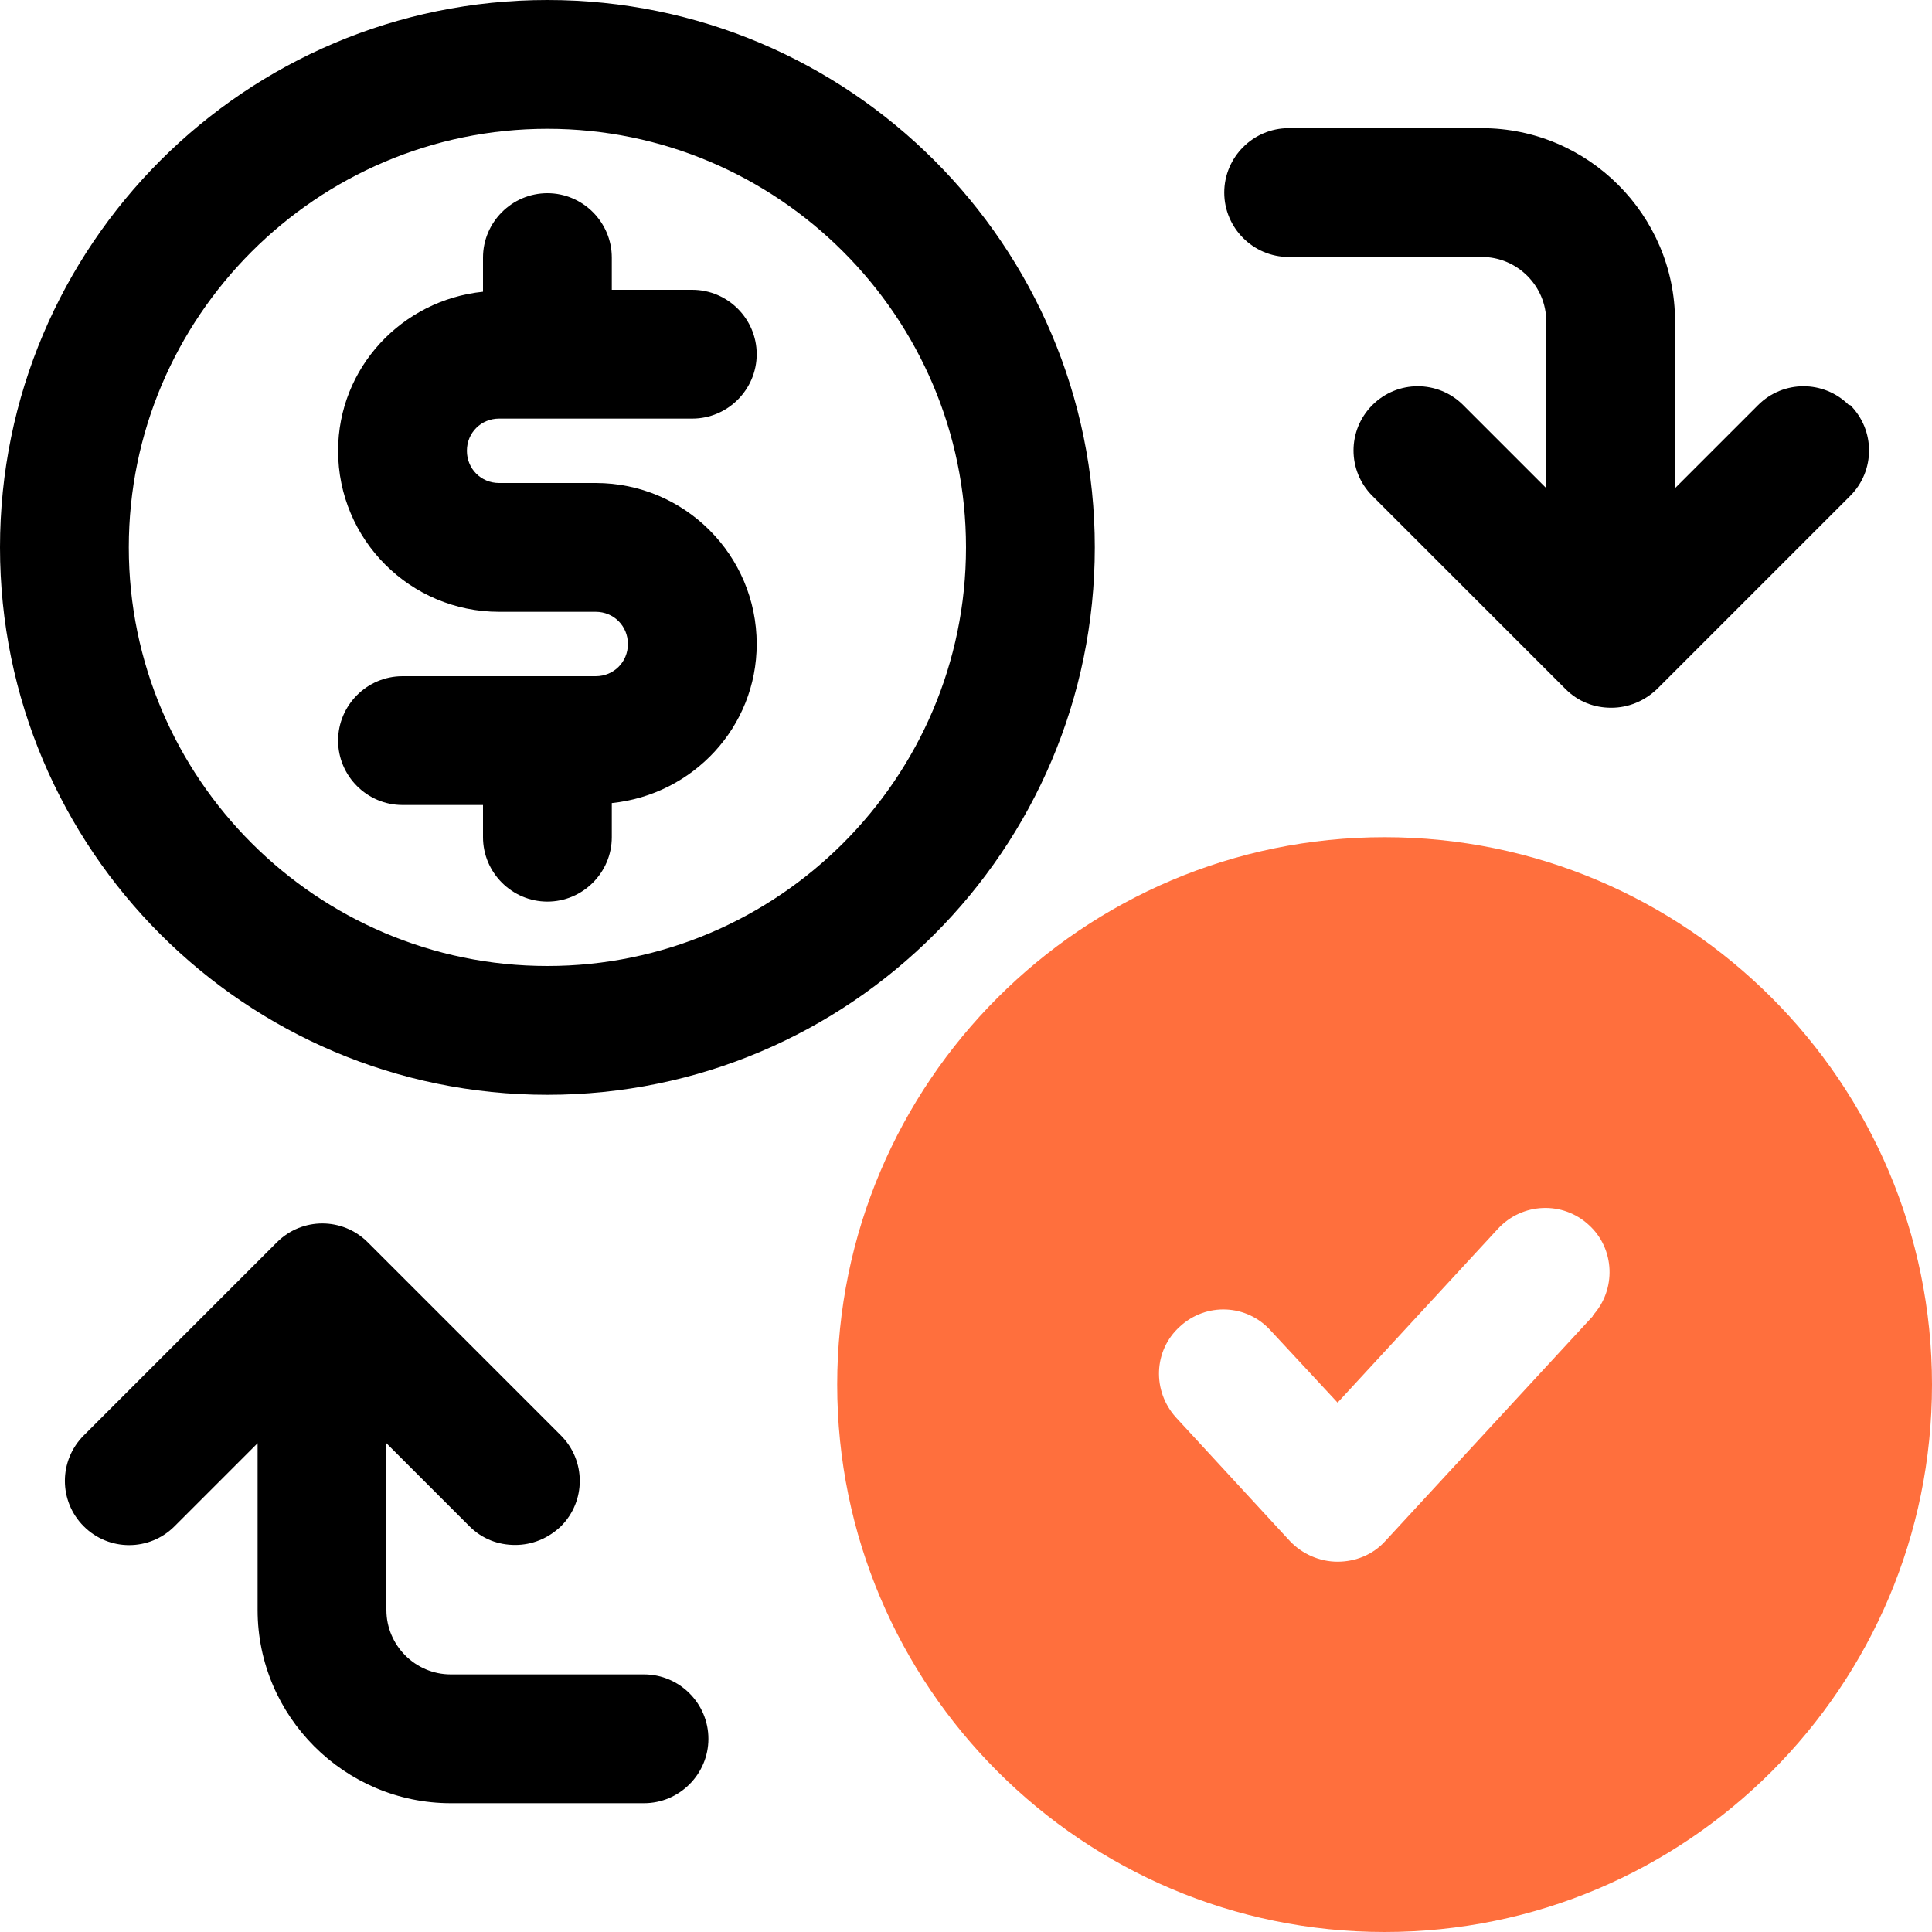
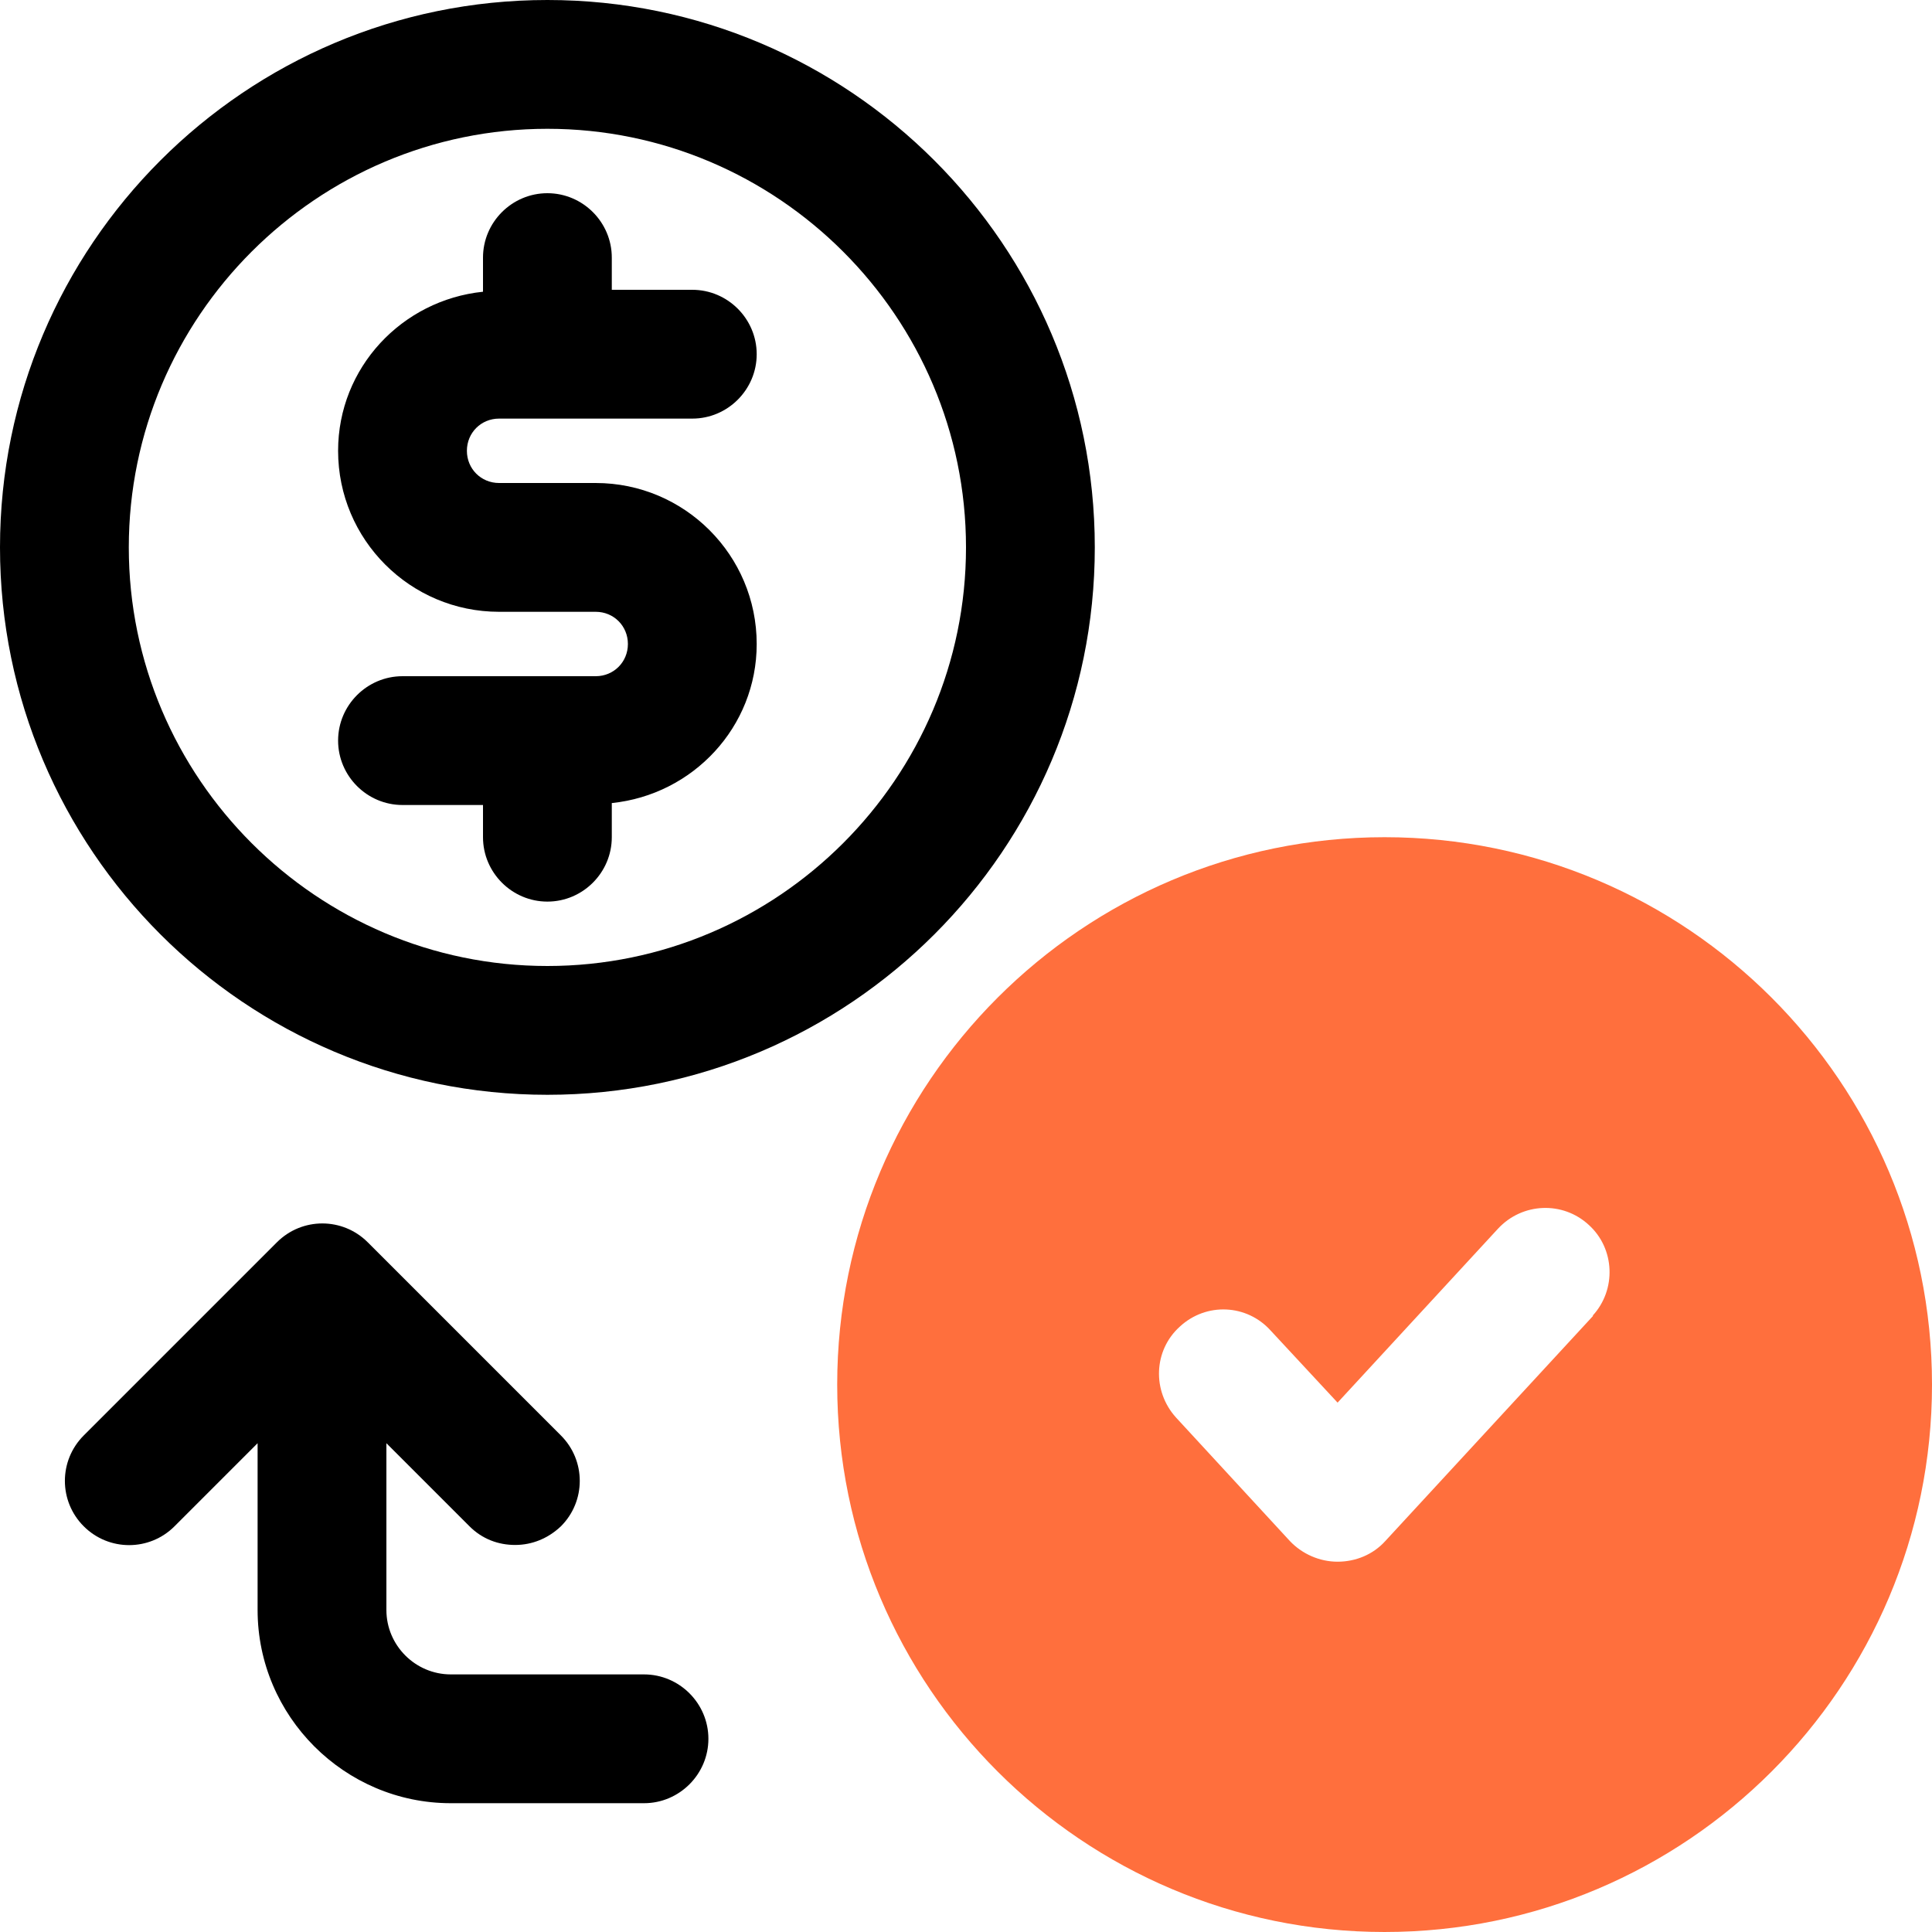
<svg xmlns="http://www.w3.org/2000/svg" id="Layer_2" data-name="Layer 2" viewBox="0 0 30 30">
  <defs>
    <style>
      .cls-1, .cls-2 {
        stroke-width: 0px;
      }

      .cls-2 {
        fill: #ff6f3d;
      }
    </style>
  </defs>
  <g id="Layer_1-2" data-name="Layer 1">
    <g>
      <g>
        <path class="cls-1" d="m8.5,0C3.81,0,0,3.81,0,8.5s3.81,8.5,8.5,8.5,8.5-3.81,8.5-8.5S13.19,0,8.5,0Zm0,15c-3.58,0-6.5-2.92-6.5-6.5s2.92-6.5,6.5-6.5,6.5,2.92,6.5,6.5-2.92,6.5-6.5,6.5Z" />
        <path class="cls-1" d="m7.75,6.5h3c.55,0,1-.45,1-1s-.45-1-1-1h-1.25v-.5c0-.55-.45-1-1-1s-1,.45-1,1v.53c-1.26.13-2.25,1.18-2.25,2.47,0,1.38,1.12,2.5,2.5,2.5h1.5c.28,0,.5.22.5.5s-.22.5-.5.5h-3c-.55,0-1,.45-1,1s.45,1,1,1h1.25v.5c0,.55.45,1,1,1s1-.45,1-1v-.53c1.26-.13,2.25-1.18,2.25-2.47,0-1.38-1.12-2.5-2.5-2.5h-1.5c-.28,0-.5-.22-.5-.5s.22-.5.5-.5Z" />
-         <path class="cls-1" d="m28.71,6.29c-.39-.39-1.02-.39-1.41,0l-1.29,1.29v-2.59c0-1.65-1.35-3-3-3h-3c-.55,0-1,.45-1,1s.45,1,1,1h3c.55,0,1,.45,1,1v2.59l-1.29-1.29c-.39-.39-1.02-.39-1.41,0s-.39,1.02,0,1.41l3,3c.2.2.45.29.71.29s.51-.1.71-.29l3-3c.39-.39.39-1.02,0-1.41Z" />
        <path class="cls-1" d="m10,26h-3c-.55,0-1-.45-1-1v-2.59l1.29,1.29c.2.2.45.29.71.29s.51-.1.71-.29c.39-.39.39-1.02,0-1.41l-3-3c-.39-.39-1.02-.39-1.41,0l-3,3c-.39.39-.39,1.02,0,1.41s1.02.39,1.41,0l1.29-1.29v2.59c0,1.65,1.35,3,3,3h3c.55,0,1-.45,1-1s-.45-1-1-1Z" />
      </g>
      <path class="cls-2" d="m21.5,13c-4.69,0-8.5,3.81-8.5,8.5s3.81,8.5,8.5,8.5,8.5-3.81,8.5-8.5-3.81-8.5-8.5-8.5Zm3.24,7.43l-3.23,3.5c-.19.21-.46.32-.74.32s-.55-.12-.74-.32l-1.77-1.92c-.37-.41-.35-1.04.06-1.41.41-.38,1.04-.35,1.41.06l1.04,1.12,2.49-2.7c.38-.41,1.01-.43,1.41-.06.41.37.43,1.01.06,1.41Z" />
    </g>
  </g>
</svg>